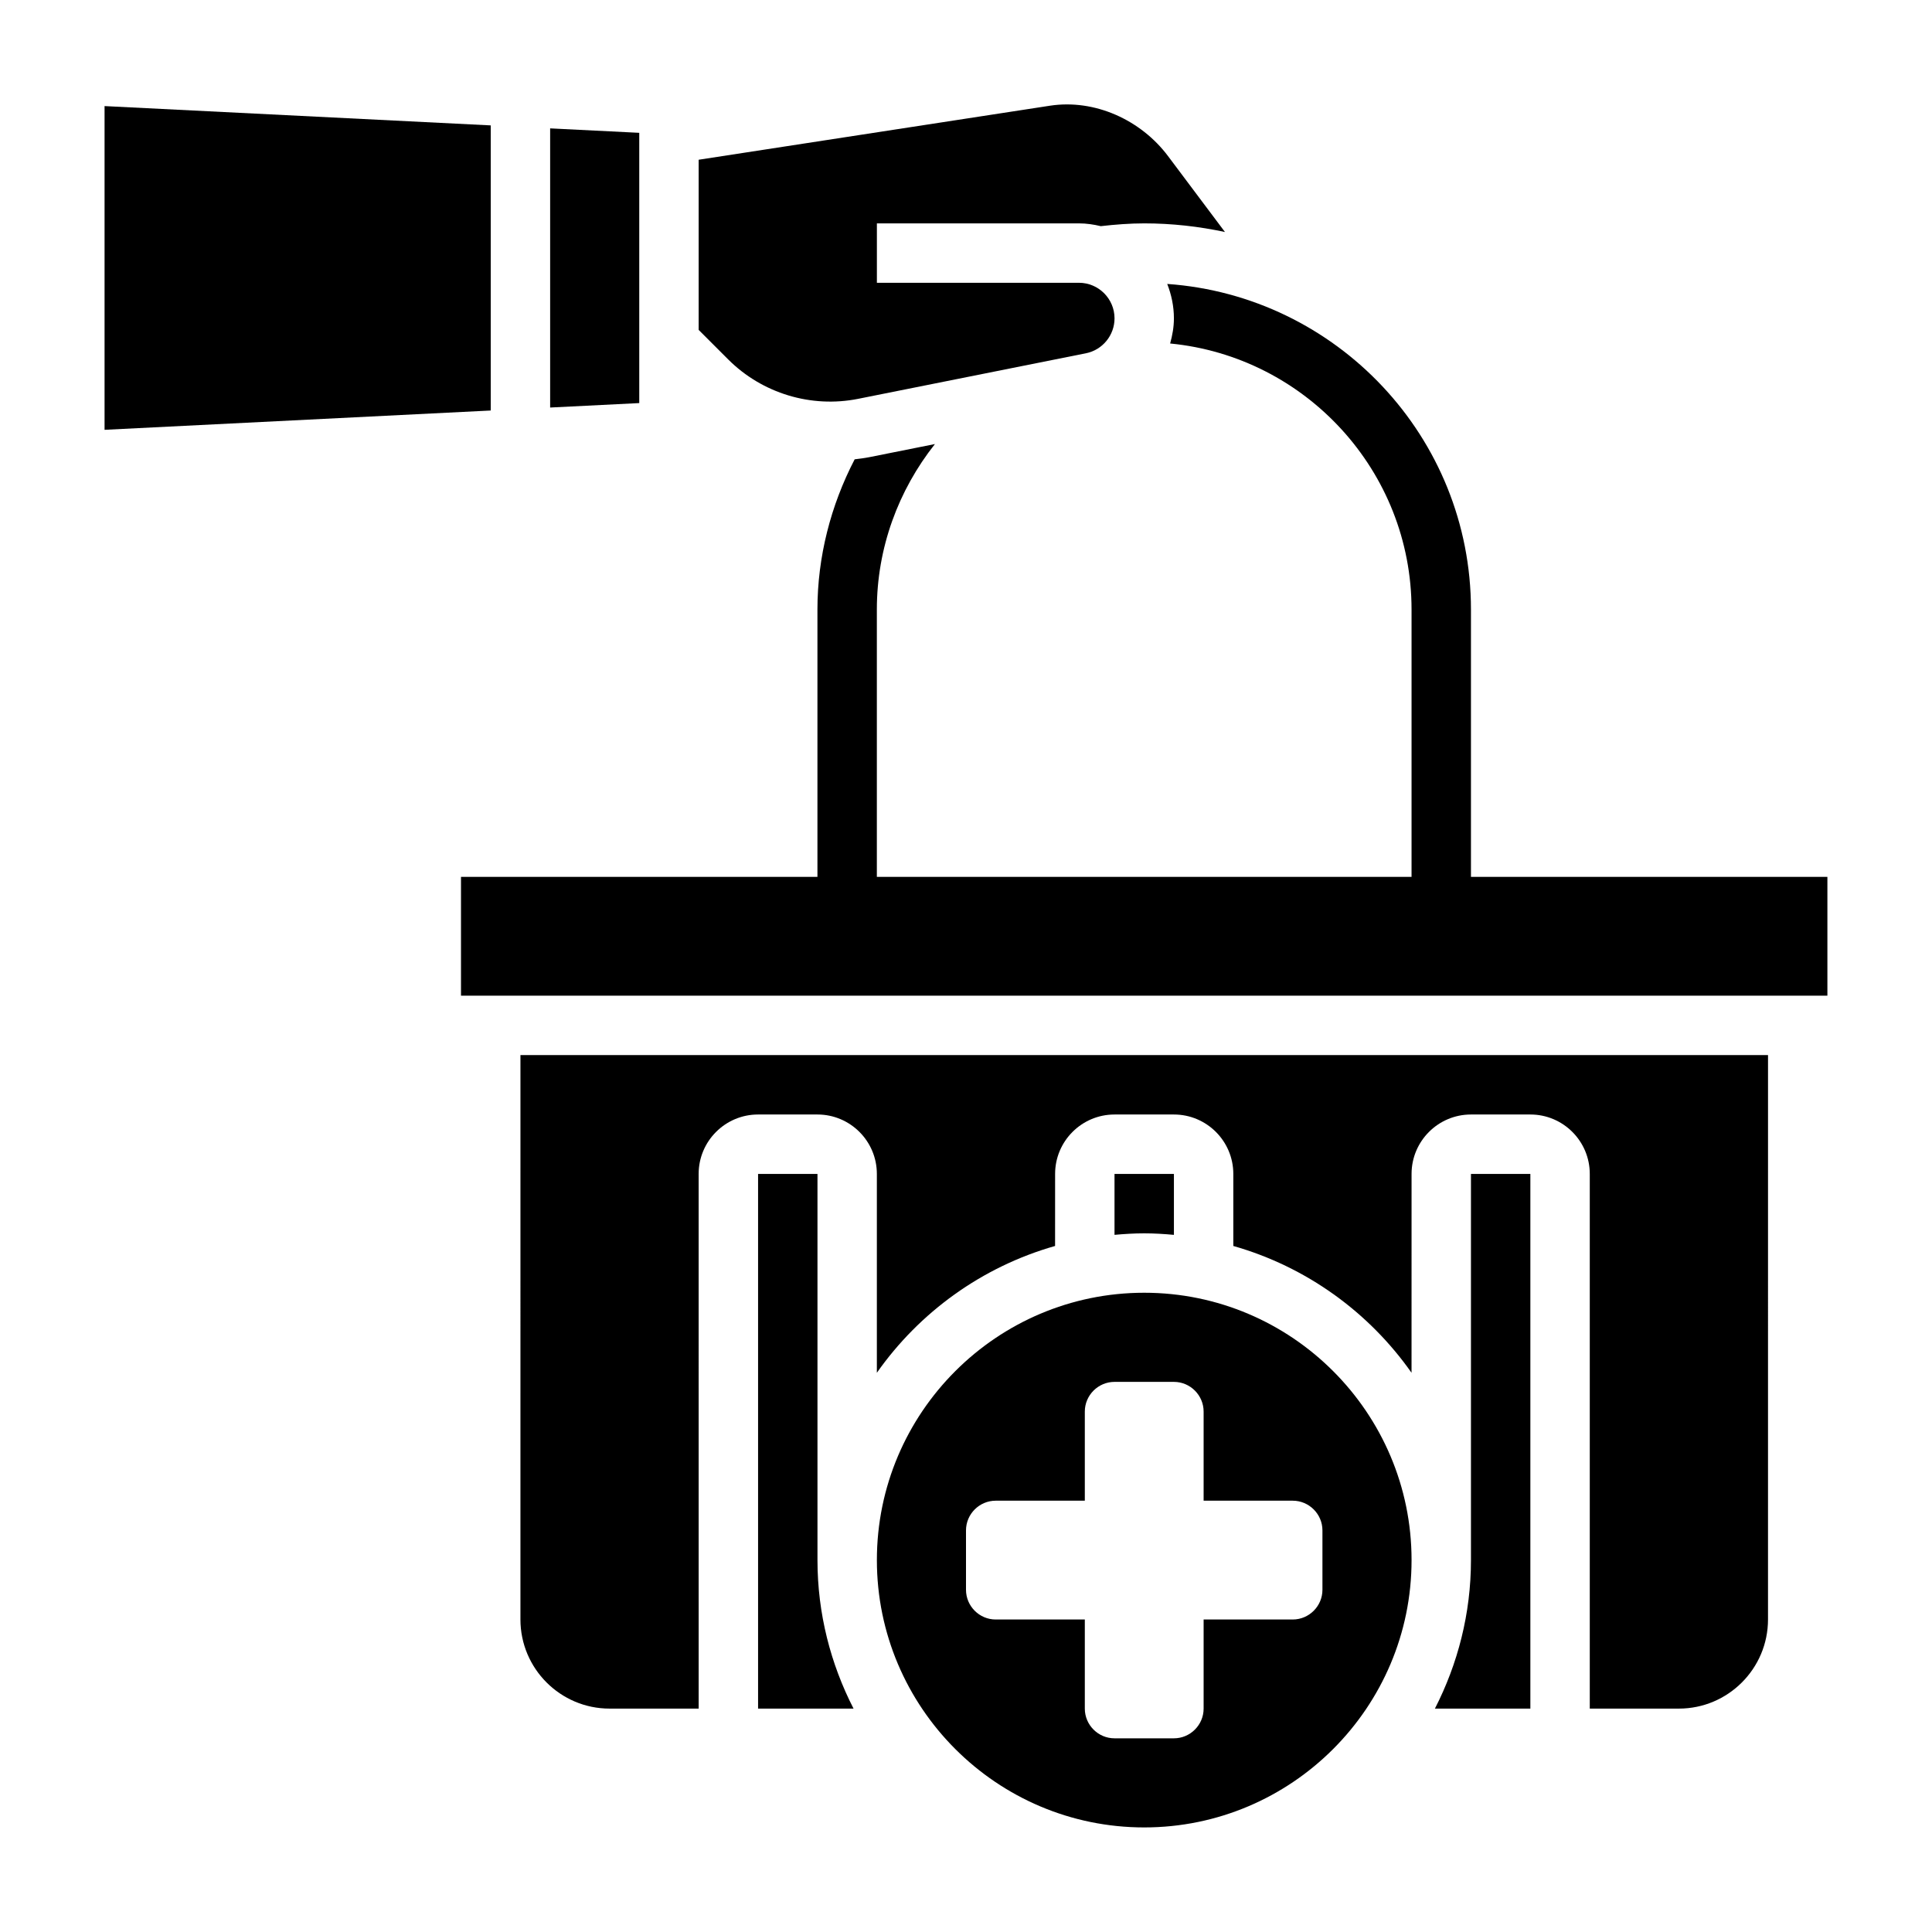
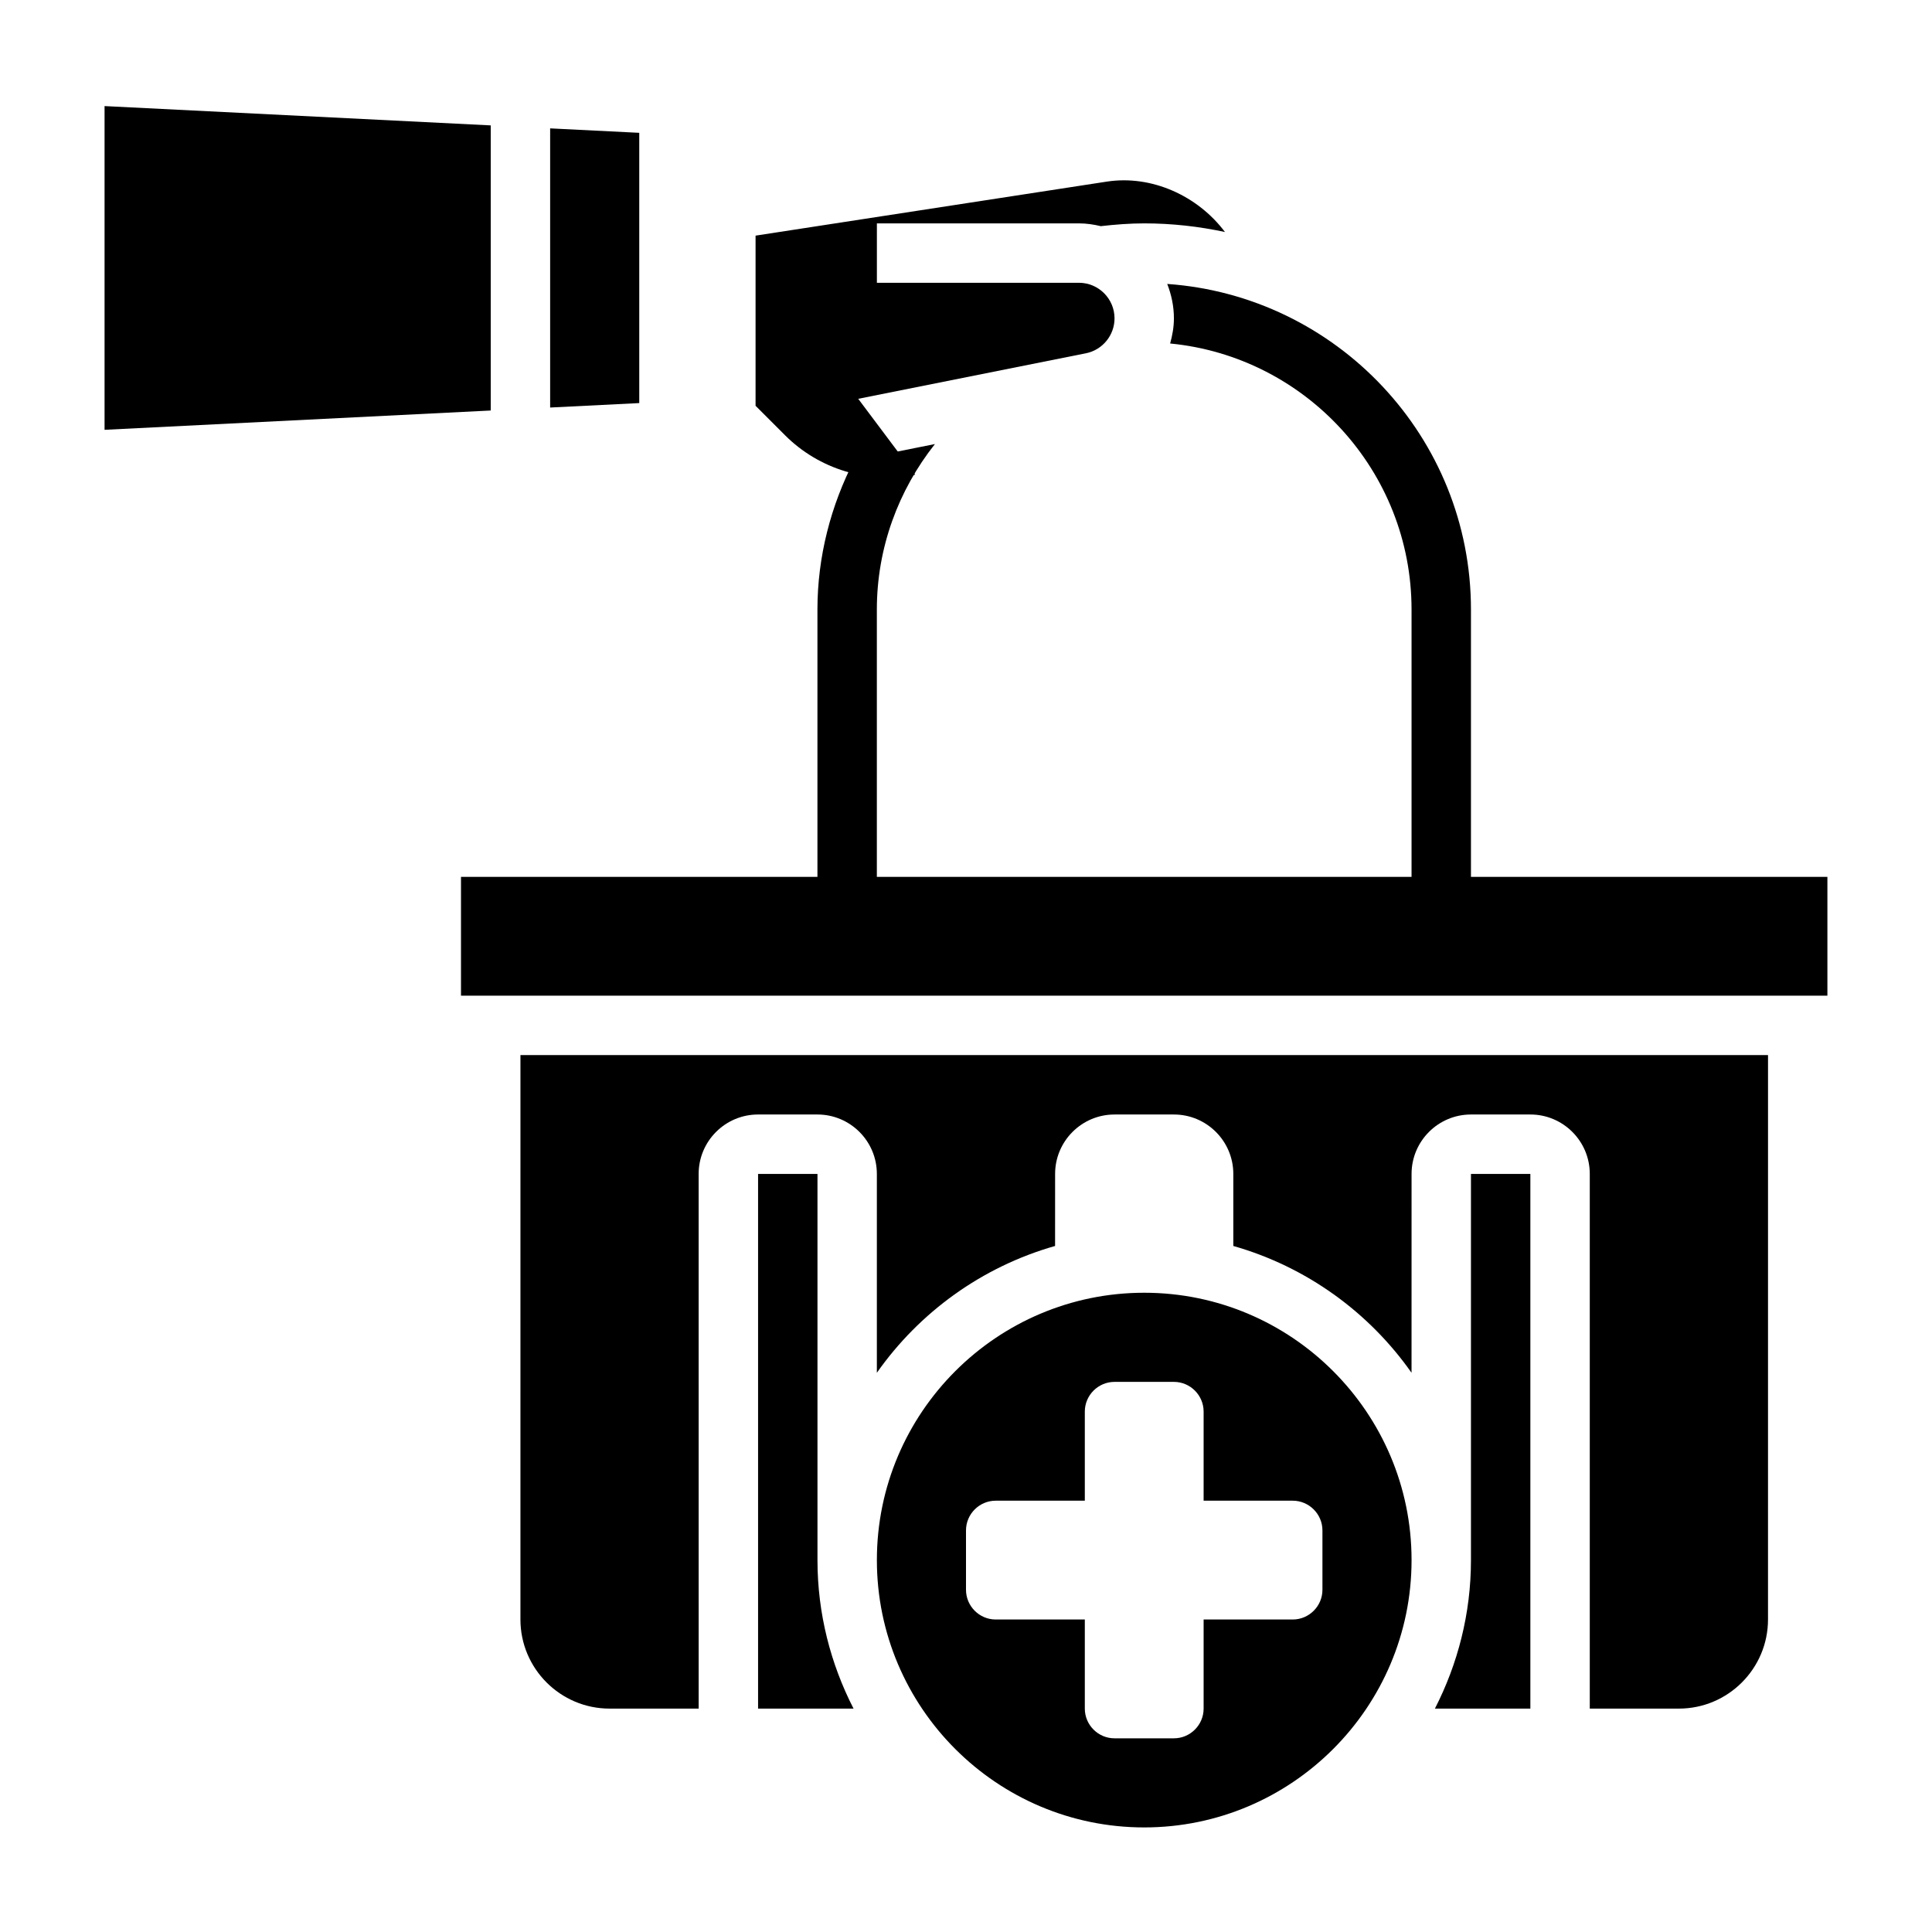
<svg xmlns="http://www.w3.org/2000/svg" fill="#000000" width="800px" height="800px" version="1.1" viewBox="144 144 512 512">
  <g>
    <path d="m313.41 179.2-23.617-1.18v73.98l23.617-1.18z" />
    <path d="m274.05 177.23-102.34-5.117v85.793l102.34-5.117z" />
    <path d="m360.64 455.1h-15.742v141.7h25.301c-6.062-11.82-9.559-25.18-9.559-39.359z" />
-     <path d="m371.44 249.69 60.34-12.066c4.394-0.883 7.582-4.773 7.582-9.254 0-5.195-4.234-9.43-9.43-9.43h-53.547v-15.742h53.547c2 0 3.922 0.293 5.785 0.738 3.816-0.434 7.676-0.738 11.516-0.738 7.336 0 14.492 0.812 21.395 2.289l-15.082-20.113c-7.219-9.621-19.445-15.168-31.293-13.359l-93.102 14.32v45.09l7.832 7.832c8.977 8.977 21.973 12.938 34.457 10.434z" />
+     <path d="m371.44 249.69 60.34-12.066c4.394-0.883 7.582-4.773 7.582-9.254 0-5.195-4.234-9.43-9.43-9.43h-53.547v-15.742h53.547c2 0 3.922 0.293 5.785 0.738 3.816-0.434 7.676-0.738 11.516-0.738 7.336 0 14.492 0.812 21.395 2.289c-7.219-9.621-19.445-15.168-31.293-13.359l-93.102 14.32v45.09l7.832 7.832c8.977 8.977 21.973 12.938 34.457 10.434z" />
    <path d="m533.82 557.44c0 14.176-3.496 27.535-9.555 39.359l25.297 0.004v-141.7h-15.742z" />
    <path d="m281.92 573.18c0 13.02 10.598 23.617 23.617 23.617h23.617l-0.004-141.7c0-8.684 7.062-15.742 15.742-15.742h15.742c8.684 0 15.742 7.062 15.742 15.742v52.703c11.289-16.066 27.883-28.102 47.23-33.605l0.008-19.098c0-8.684 7.062-15.742 15.742-15.742h15.742c8.684 0 15.742 7.062 15.742 15.742v19.098c19.348 5.504 35.945 17.539 47.23 33.605l0.008-52.703c0-8.684 7.062-15.742 15.742-15.742h15.742c8.684 0 15.742 7.062 15.742 15.742v141.7h23.617c13.02 0 23.617-10.598 23.617-23.617l0.004-149.57h-330.62z" />
    <path d="m533.82 376.38v-70.848c0-45.688-35.59-83.129-80.492-86.285 1.109 2.84 1.77 5.894 1.77 9.121 0 2.305-0.402 4.519-1 6.66 35.852 3.473 63.977 33.758 63.977 70.504v70.848h-141.7v-70.848c0-16.352 5.707-31.613 15.391-43.855l-17.246 3.449c-1.332 0.27-2.676 0.434-4.023 0.598-6.363 12.254-9.867 25.891-9.867 39.809v70.848h-94.461v31.488h362.11v-31.488z" />
-     <path d="m455.1 471.25v-16.148h-15.742v16.145c2.598-0.234 5.211-0.398 7.871-0.398 2.66 0 5.273 0.164 7.871 0.402z" />
    <path d="m447.23 486.59c-39.062 0-70.848 31.789-70.848 70.848 0 39.062 31.789 70.848 70.848 70.848 39.062 0 70.848-31.789 70.848-70.848s-31.785-70.848-70.848-70.848zm47.23 78.723c0 4.328-3.543 7.871-7.871 7.871h-23.617v23.617c0 4.328-3.543 7.871-7.871 7.871h-15.742c-4.328 0-7.871-3.543-7.871-7.871v-23.617h-23.617c-4.328 0-7.871-3.543-7.871-7.871v-15.742c0-4.328 3.543-7.871 7.871-7.871h23.617v-23.617c0-4.328 3.543-7.871 7.871-7.871h15.742c4.328 0 7.871 3.543 7.871 7.871v23.617h23.617c4.328 0 7.871 3.543 7.871 7.871z" />
  </g>
</svg>